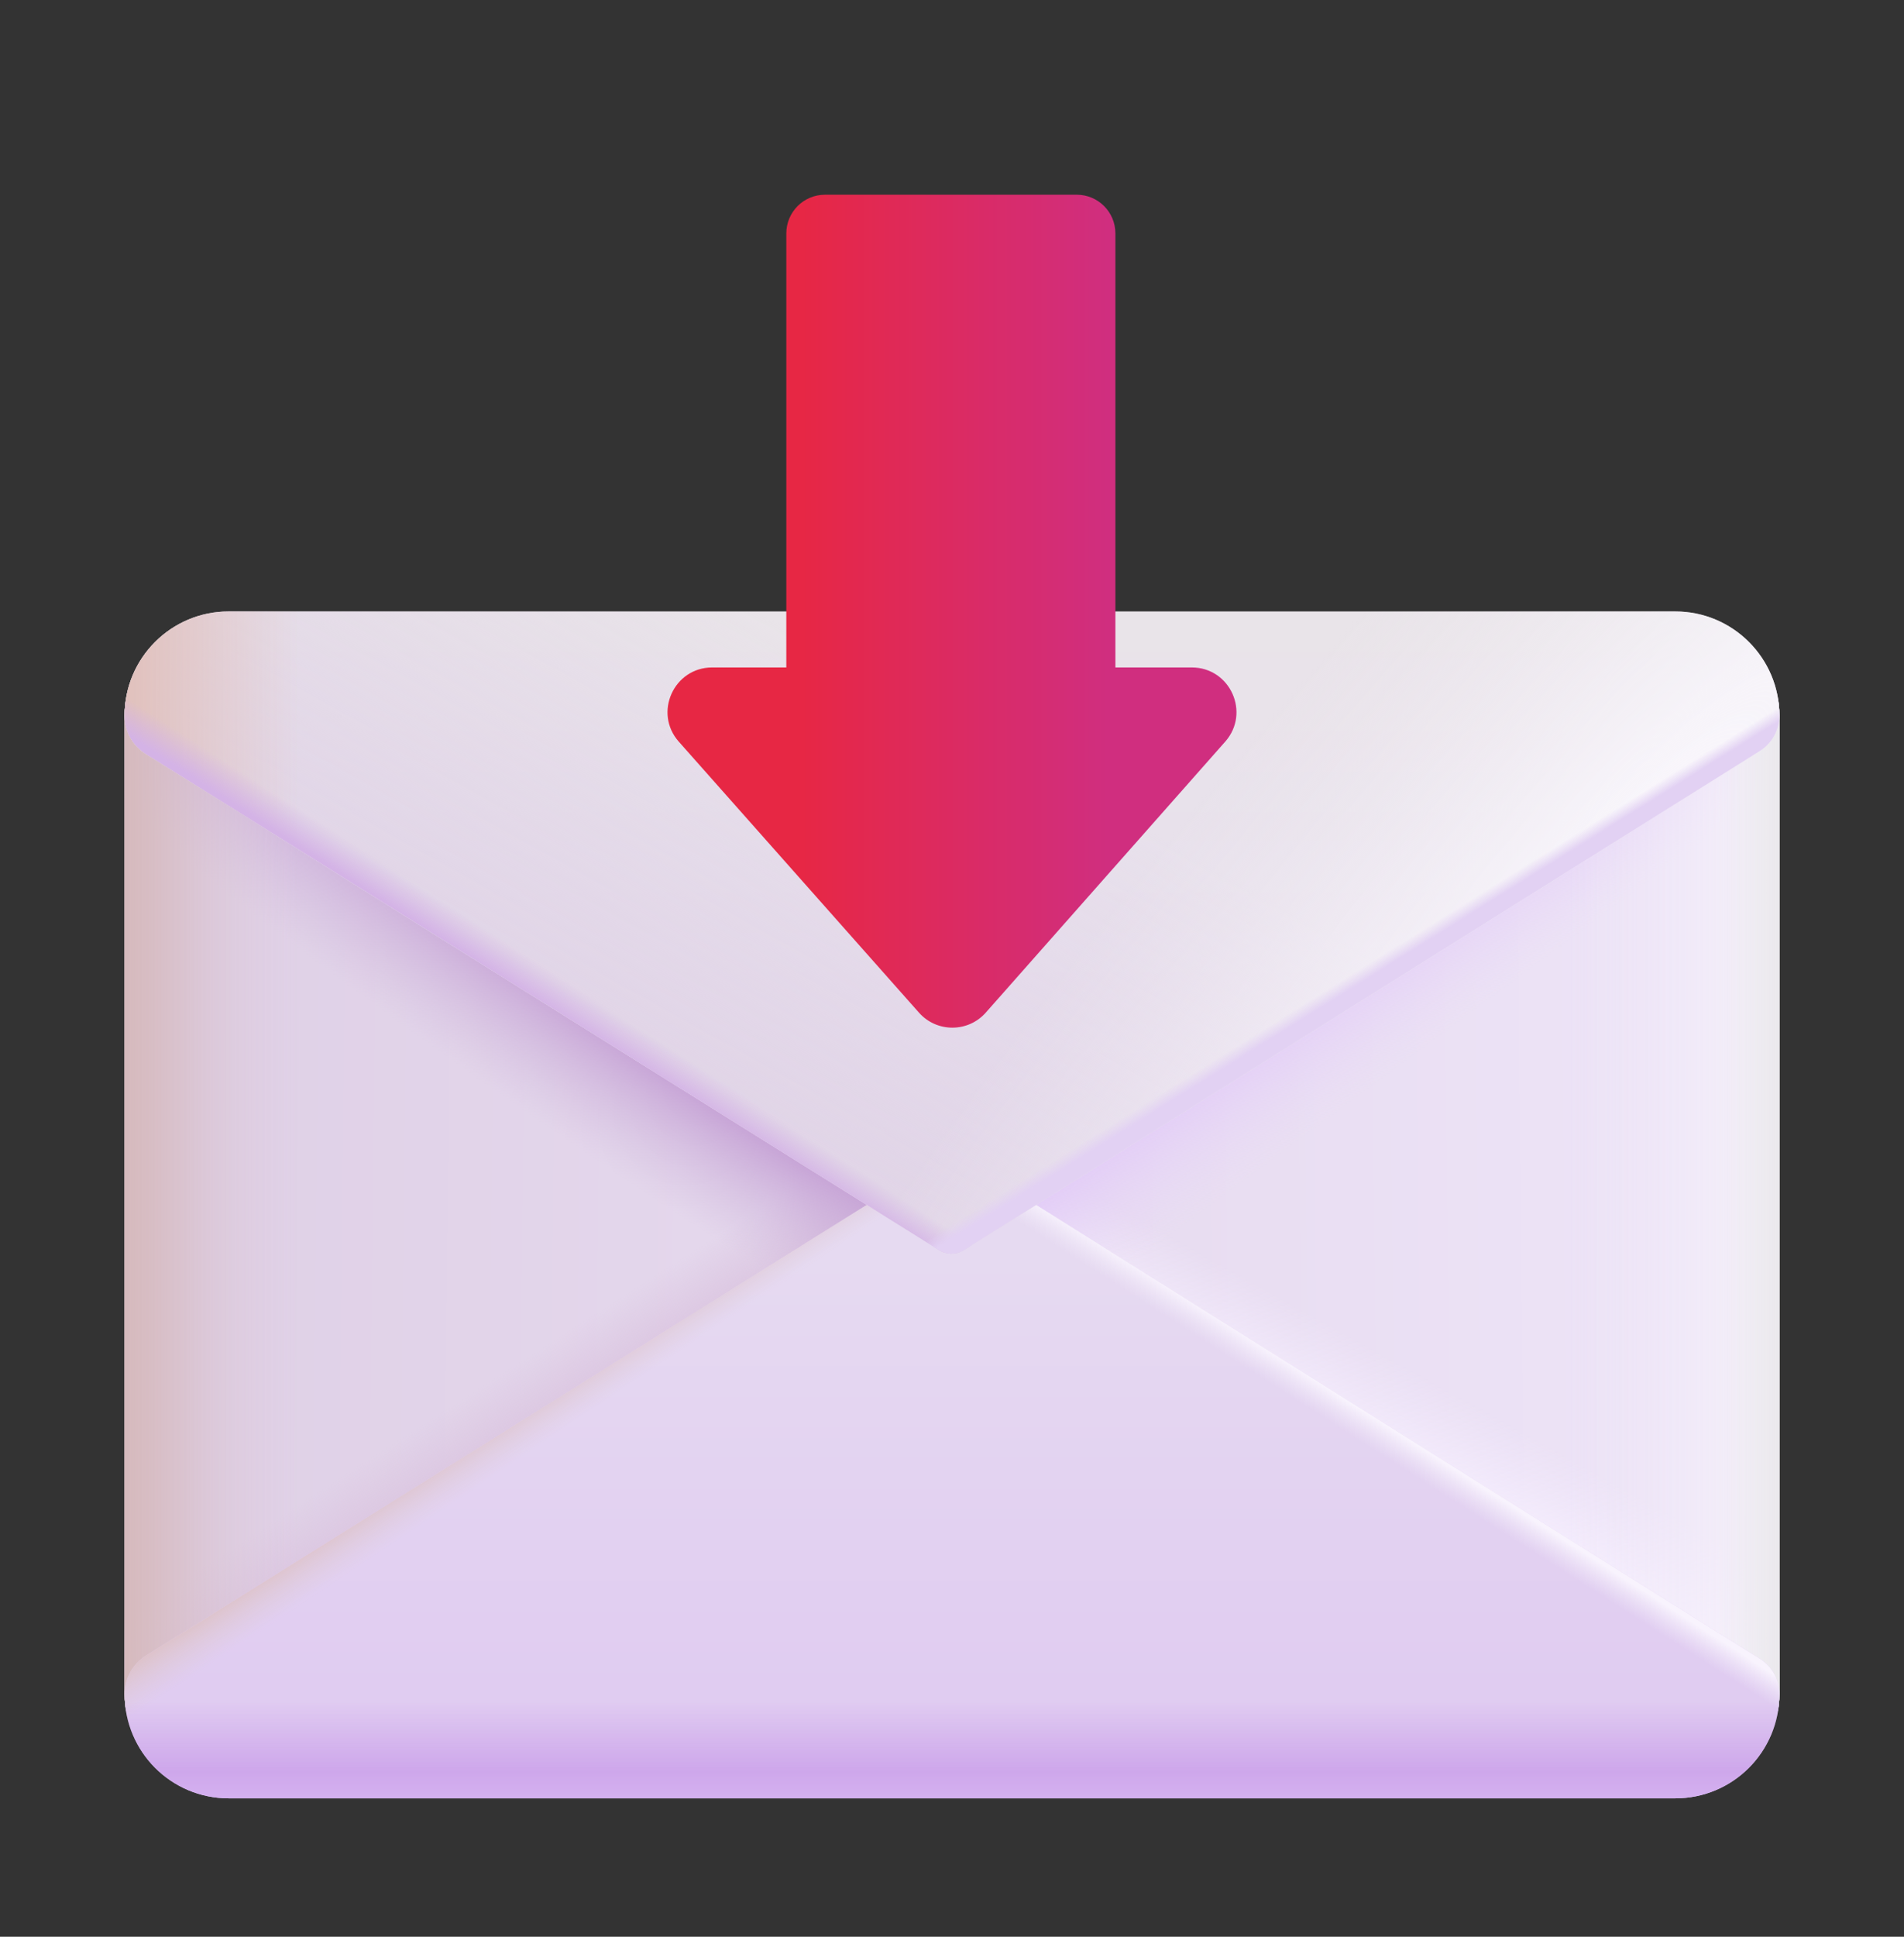
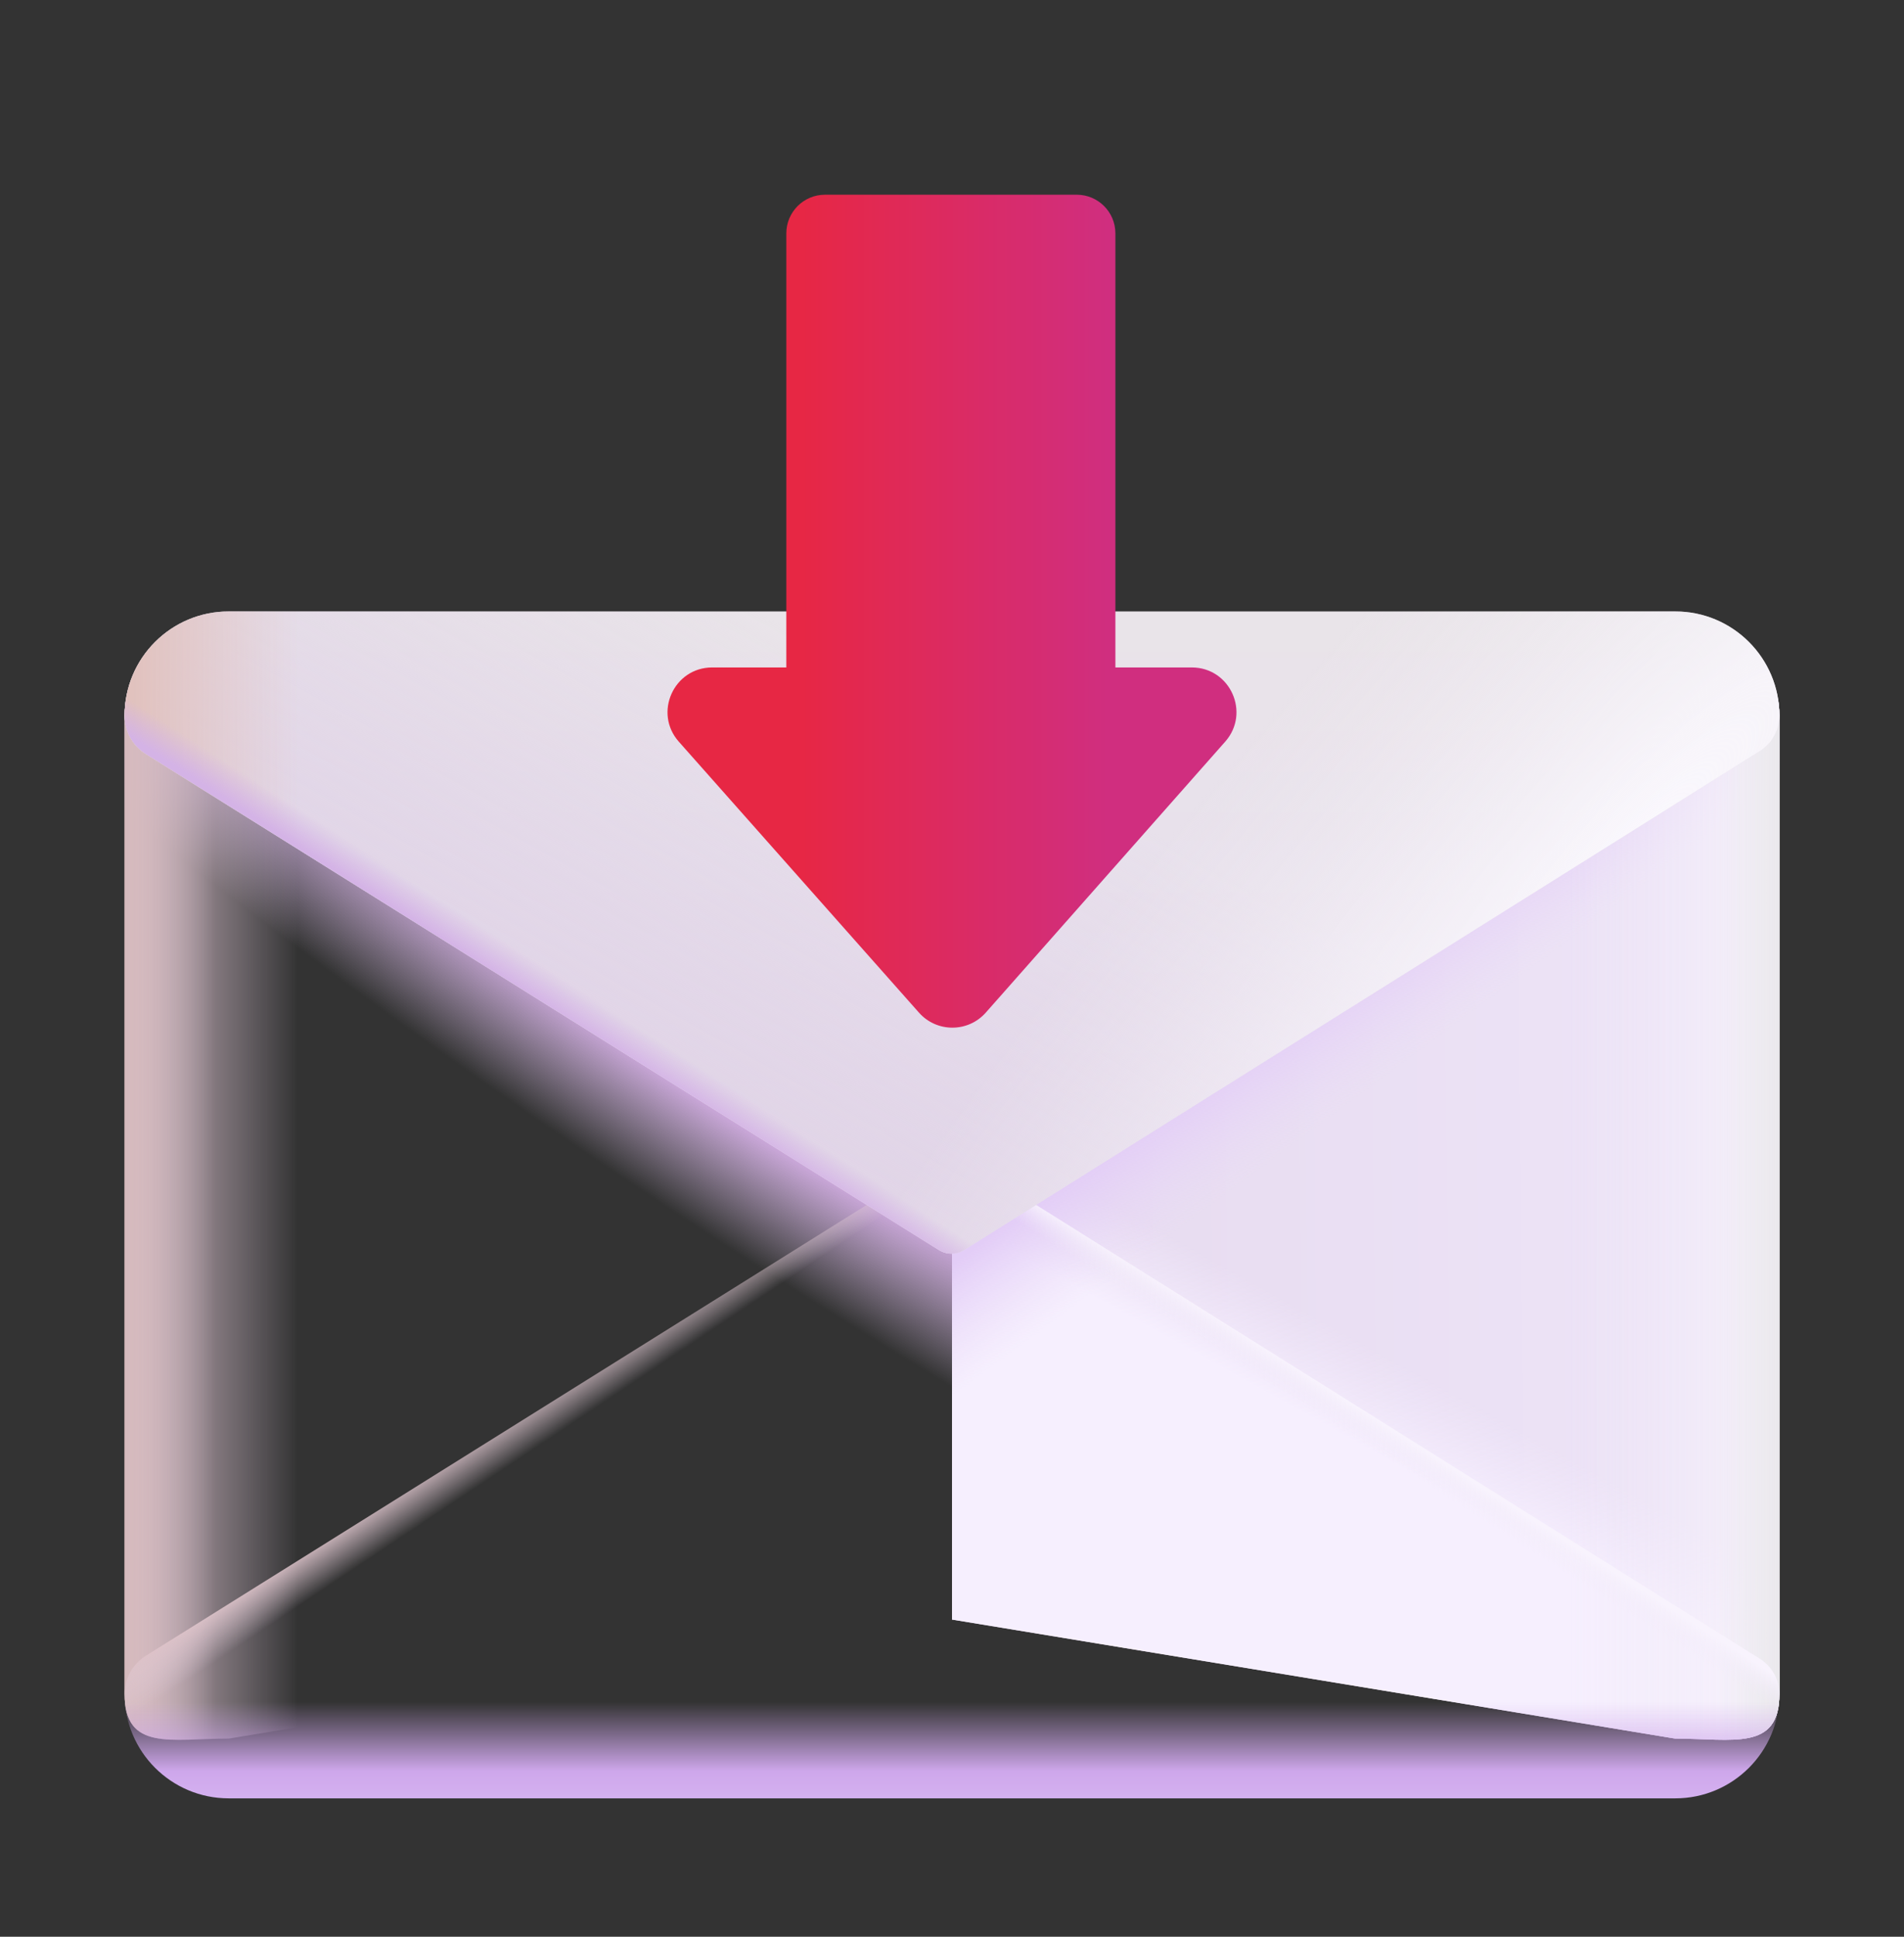
<svg xmlns="http://www.w3.org/2000/svg" width="60" height="61" viewBox="0 0 60 61" fill="none">
  <rect x="0" y="0" width="60" height="61" fill="#333333" stroke="none" />
-   <path d="M30 24.877V51.01L7.207 54.76C5.395 54.76 3.926 55.166 3.926 53.353V22.533C3.926 20.721 5.395 21.127 7.207 21.127L30 24.877Z" fill="url(#paint0_linear_16766_10849)" />
  <path d="M30 24.877V51.01L7.207 54.76C5.395 54.76 3.926 55.166 3.926 53.353V22.533C3.926 20.721 5.395 21.127 7.207 21.127L30 24.877Z" fill="url(#paint1_linear_16766_10849)" />
-   <path d="M30 24.877V51.01L7.207 54.76C5.395 54.76 3.926 55.166 3.926 53.353V22.533C3.926 20.721 5.395 21.127 7.207 21.127L30 24.877Z" fill="url(#paint2_linear_16766_10849)" />
  <path d="M30 24.877V51.01L7.207 54.76C5.395 54.76 3.926 55.166 3.926 53.353V22.533C3.926 20.721 5.395 21.127 7.207 21.127L30 24.877Z" fill="url(#paint3_radial_16766_10849)" />
  <path d="M30 24.877V51.01L7.207 54.76C5.395 54.76 3.926 55.166 3.926 53.353V22.533C3.926 20.721 5.395 21.127 7.207 21.127L30 24.877Z" fill="url(#paint4_linear_16766_10849)" />
  <path d="M30 28.627V51.01L52.793 54.76C54.605 54.76 56.074 55.166 56.074 53.353V22.533C56.074 20.721 54.605 21.127 52.793 21.127L30 28.627Z" fill="url(#paint5_linear_16766_10849)" />
  <path d="M30 28.627V51.01L52.793 54.76C54.605 54.76 56.074 55.166 56.074 53.353V22.533C56.074 20.721 54.605 21.127 52.793 21.127L30 28.627Z" fill="url(#paint6_linear_16766_10849)" />
  <path d="M30 28.627V51.01L52.793 54.76C54.605 54.76 56.074 55.166 56.074 53.353V22.533C56.074 20.721 54.605 21.127 52.793 21.127L30 28.627Z" fill="url(#paint7_linear_16766_10849)" />
  <path d="M30 28.627V51.01L52.793 54.76C54.605 54.76 56.074 55.166 56.074 53.353V22.533C56.074 20.721 54.605 21.127 52.793 21.127L30 28.627Z" fill="url(#paint8_linear_16766_10849)" />
  <path d="M30 28.627V51.01L52.793 54.76C54.605 54.76 56.074 55.166 56.074 53.353V22.533C56.074 20.721 54.605 21.127 52.793 21.127L30 28.627Z" fill="url(#paint9_linear_16766_10849)" />
-   <path d="M3.926 53.359C3.926 52.867 4.179 52.41 4.597 52.149L29.587 36.528C29.831 36.376 30.14 36.376 30.383 36.529L55.457 52.244C55.841 52.485 56.074 52.906 56.074 53.359C56.074 55.172 54.605 56.641 52.793 56.641H7.207C5.395 56.641 3.926 55.172 3.926 53.359Z" fill="url(#paint10_linear_16766_10849)" />
  <path d="M3.926 53.359C3.926 52.867 4.179 52.41 4.597 52.149L29.587 36.528C29.831 36.376 30.14 36.376 30.383 36.529L55.457 52.244C55.841 52.485 56.074 52.906 56.074 53.359C56.074 55.172 54.605 56.641 52.793 56.641H7.207C5.395 56.641 3.926 55.172 3.926 53.359Z" fill="url(#paint11_linear_16766_10849)" />
  <path d="M3.926 53.359C3.926 52.867 4.179 52.41 4.597 52.149L29.587 36.528C29.831 36.376 30.14 36.376 30.383 36.529L55.457 52.244C55.841 52.485 56.074 52.906 56.074 53.359C56.074 55.172 54.605 56.641 52.793 56.641H7.207C5.395 56.641 3.926 55.172 3.926 53.359Z" fill="url(#paint12_linear_16766_10849)" />
  <path d="M3.926 53.359C3.926 52.867 4.179 52.41 4.597 52.149L29.587 36.528C29.831 36.376 30.14 36.376 30.383 36.529L55.457 52.244C55.841 52.485 56.074 52.906 56.074 53.359C56.074 55.172 54.605 56.641 52.793 56.641H7.207C5.395 56.641 3.926 55.172 3.926 53.359Z" fill="url(#paint13_linear_16766_10849)" />
  <path d="M3.926 22.539C3.926 23.031 4.179 23.489 4.597 23.749L29.587 39.37C29.831 39.523 30.14 39.522 30.383 39.37L55.457 23.654C55.841 23.413 56.074 22.992 56.074 22.539C56.074 20.727 54.605 19.258 52.793 19.258H7.207C5.395 19.258 3.926 20.727 3.926 22.539Z" fill="url(#paint14_linear_16766_10849)" />
  <path d="M3.926 22.539C3.926 23.031 4.179 23.489 4.597 23.749L29.587 39.37C29.831 39.523 30.14 39.522 30.383 39.37L55.457 23.654C55.841 23.413 56.074 22.992 56.074 22.539C56.074 20.727 54.605 19.258 52.793 19.258H7.207C5.395 19.258 3.926 20.727 3.926 22.539Z" fill="url(#paint15_linear_16766_10849)" />
  <path d="M3.926 22.539C3.926 23.031 4.179 23.489 4.597 23.749L29.587 39.37C29.831 39.523 30.14 39.522 30.383 39.37L55.457 23.654C55.841 23.413 56.074 22.992 56.074 22.539C56.074 20.727 54.605 19.258 52.793 19.258H7.207C5.395 19.258 3.926 20.727 3.926 22.539Z" fill="url(#paint16_linear_16766_10849)" />
  <path d="M3.926 22.539C3.926 23.031 4.179 23.489 4.597 23.749L29.587 39.37C29.831 39.523 30.14 39.522 30.383 39.37L55.457 23.654C55.841 23.413 56.074 22.992 56.074 22.539C56.074 20.727 54.605 19.258 52.793 19.258H7.207C5.395 19.258 3.926 20.727 3.926 22.539Z" fill="url(#paint17_radial_16766_10849)" />
  <path d="M3.926 22.539C3.926 23.031 4.179 23.489 4.597 23.749L29.587 39.37C29.831 39.523 30.14 39.522 30.383 39.37L55.457 23.654C55.841 23.413 56.074 22.992 56.074 22.539C56.074 20.727 54.605 19.258 52.793 19.258H7.207C5.395 19.258 3.926 20.727 3.926 22.539Z" fill="url(#paint18_linear_16766_10849)" />
-   <path d="M3.926 22.539C3.926 23.031 4.179 23.489 4.597 23.749L29.587 39.37C29.831 39.523 30.14 39.522 30.383 39.37L55.457 23.654C55.841 23.413 56.074 22.992 56.074 22.539C56.074 20.727 54.605 19.258 52.793 19.258H7.207C5.395 19.258 3.926 20.727 3.926 22.539Z" fill="url(#paint19_linear_16766_10849)" />
  <path d="M25.998 6.133C25.325 6.133 24.779 6.678 24.779 7.352V21.022H22.444C21.232 21.022 20.587 22.454 21.392 23.361L28.959 31.894C29.519 32.526 30.506 32.525 31.065 31.893L38.609 23.36C39.412 22.452 38.767 21.022 37.556 21.022H35.149V7.352C35.149 6.678 34.604 6.133 33.931 6.133H25.998Z" fill="url(#paint20_linear_16766_10849)" />
  <defs>
    <linearGradient id="paint0_linear_16766_10849" x1="5.801" y1="40.111" x2="55.504" y2="40.653" gradientUnits="userSpaceOnUse">
      <stop stop-color="#DFD0E6" />
      <stop offset="1" stop-color="#EEE5F8" />
    </linearGradient>
    <linearGradient id="paint1_linear_16766_10849" x1="3.926" y1="39.996" x2="6.774" y2="39.996" gradientUnits="userSpaceOnUse">
      <stop stop-color="#D6BABD" />
      <stop offset="1" stop-color="#DCC9DD" stop-opacity="0" />
    </linearGradient>
    <linearGradient id="paint2_linear_16766_10849" x1="20.32" y1="43.518" x2="18.892" y2="41.292" gradientUnits="userSpaceOnUse">
      <stop offset="0.114" stop-color="#DAC3DF" />
      <stop offset="1" stop-color="#DAC3DF" stop-opacity="0" />
    </linearGradient>
    <radialGradient id="paint3_radial_16766_10849" cx="0" cy="0" r="1" gradientUnits="userSpaceOnUse" gradientTransform="translate(22.732 33.032) rotate(123.69) scale(5.11 35.886)">
      <stop offset="0.342" stop-color="#C8A6D7" />
      <stop offset="1" stop-color="#D1BBDD" stop-opacity="0" />
    </radialGradient>
    <linearGradient id="paint4_linear_16766_10849" x1="3.926" y1="39.996" x2="9.403" y2="39.996" gradientUnits="userSpaceOnUse">
      <stop stop-color="#D6BABD" />
      <stop offset="1" stop-color="#DCC9DD" stop-opacity="0" />
    </linearGradient>
    <linearGradient id="paint5_linear_16766_10849" x1="56.074" y1="40.111" x2="7.361" y2="40.642" gradientUnits="userSpaceOnUse">
      <stop stop-color="#EEE5F8" />
      <stop offset="1" stop-color="#DFD0E6" />
    </linearGradient>
    <linearGradient id="paint6_linear_16766_10849" x1="39.551" y1="44.096" x2="41.108" y2="41.292" gradientUnits="userSpaceOnUse">
      <stop offset="0.114" stop-color="#F6EFFE" />
      <stop offset="1" stop-color="#F3EAFD" stop-opacity="0" />
    </linearGradient>
    <linearGradient id="paint7_linear_16766_10849" x1="37.793" y1="34.076" x2="39.785" y2="36.771" gradientUnits="userSpaceOnUse">
      <stop stop-color="#E3CDF7" />
      <stop offset="1" stop-color="#E9D9F8" stop-opacity="0" />
    </linearGradient>
    <linearGradient id="paint8_linear_16766_10849" x1="56.426" y1="44.623" x2="49.453" y2="44.623" gradientUnits="userSpaceOnUse">
      <stop stop-color="#F7F3FB" />
      <stop offset="1" stop-color="#F0E9F8" stop-opacity="0" />
    </linearGradient>
    <linearGradient id="paint9_linear_16766_10849" x1="56.426" y1="44.623" x2="54.128" y2="44.623" gradientUnits="userSpaceOnUse">
      <stop offset="0.199" stop-color="#EBE9ED" />
      <stop offset="1" stop-color="#EBE9ED" stop-opacity="0" />
    </linearGradient>
    <linearGradient id="paint10_linear_16766_10849" x1="30" y1="59.922" x2="30" y2="39.648" gradientUnits="userSpaceOnUse">
      <stop stop-color="#DDC5F1" />
      <stop offset="1" stop-color="#E6DAF1" />
    </linearGradient>
    <linearGradient id="paint11_linear_16766_10849" x1="14.036" y1="45.649" x2="14.892" y2="46.932" gradientUnits="userSpaceOnUse">
      <stop offset="0.073" stop-color="#DDC2C8" />
      <stop offset="1" stop-color="#DFCDDA" stop-opacity="0" />
    </linearGradient>
    <linearGradient id="paint12_linear_16766_10849" x1="42.339" y1="43.872" x2="41.801" y2="44.711" gradientUnits="userSpaceOnUse">
      <stop offset="0.14" stop-color="#F8F3FD" />
      <stop offset="1" stop-color="#F1EAF9" stop-opacity="0" />
    </linearGradient>
    <linearGradient id="paint13_linear_16766_10849" x1="30" y1="56.831" x2="30" y2="50.15" gradientUnits="userSpaceOnUse">
      <stop stop-color="#D6B3F1" />
      <stop offset="0.157" stop-color="#CEA7EB" />
      <stop offset="0.483" stop-color="#CEA7EB" stop-opacity="0" />
    </linearGradient>
    <linearGradient id="paint14_linear_16766_10849" x1="30" y1="19.258" x2="30" y2="39.484" gradientUnits="userSpaceOnUse">
      <stop stop-color="#E9E4E9" />
      <stop offset="1" stop-color="#E7DCF0" />
    </linearGradient>
    <linearGradient id="paint15_linear_16766_10849" x1="18.393" y1="32.095" x2="25.171" y2="19.936" gradientUnits="userSpaceOnUse">
      <stop stop-color="#E1D5E7" />
      <stop offset="1" stop-color="#E1D5E7" stop-opacity="0" />
    </linearGradient>
    <linearGradient id="paint16_linear_16766_10849" x1="3.926" y1="22.328" x2="9.423" y2="22.328" gradientUnits="userSpaceOnUse">
      <stop stop-color="#E1C1BC" />
      <stop offset="1" stop-color="#E1C1BC" stop-opacity="0" />
      <stop offset="1" stop-color="#E9D1CD" stop-opacity="0" />
    </linearGradient>
    <radialGradient id="paint17_radial_16766_10849" cx="0" cy="0" r="1" gradientUnits="userSpaceOnUse" gradientTransform="translate(51.483 26.913) rotate(-138.233) scale(11.492 50.921)">
      <stop stop-color="#FBF9FE" />
      <stop offset="1" stop-color="#F0ECF1" stop-opacity="0" />
    </radialGradient>
    <linearGradient id="paint18_linear_16766_10849" x1="21.25" y1="35.092" x2="22.156" y2="33.689" gradientUnits="userSpaceOnUse">
      <stop offset="0.406" stop-color="#D4B3E6" />
      <stop offset="1" stop-color="#D4B3E6" stop-opacity="0" />
    </linearGradient>
    <linearGradient id="paint19_linear_16766_10849" x1="38.871" y1="35.023" x2="37.947" y2="33.545" gradientUnits="userSpaceOnUse">
      <stop offset="0.757" stop-color="#E2D1F3" />
      <stop offset="0.981" stop-color="#E2D1F3" stop-opacity="0" />
    </linearGradient>
    <linearGradient id="paint20_linear_16766_10849" x1="25.145" y1="17.771" x2="34.898" y2="17.771" gradientUnits="userSpaceOnUse">
      <stop stop-color="#E72744" />
      <stop offset="1" stop-color="#D02E7F" />
    </linearGradient>
  </defs>
</svg>